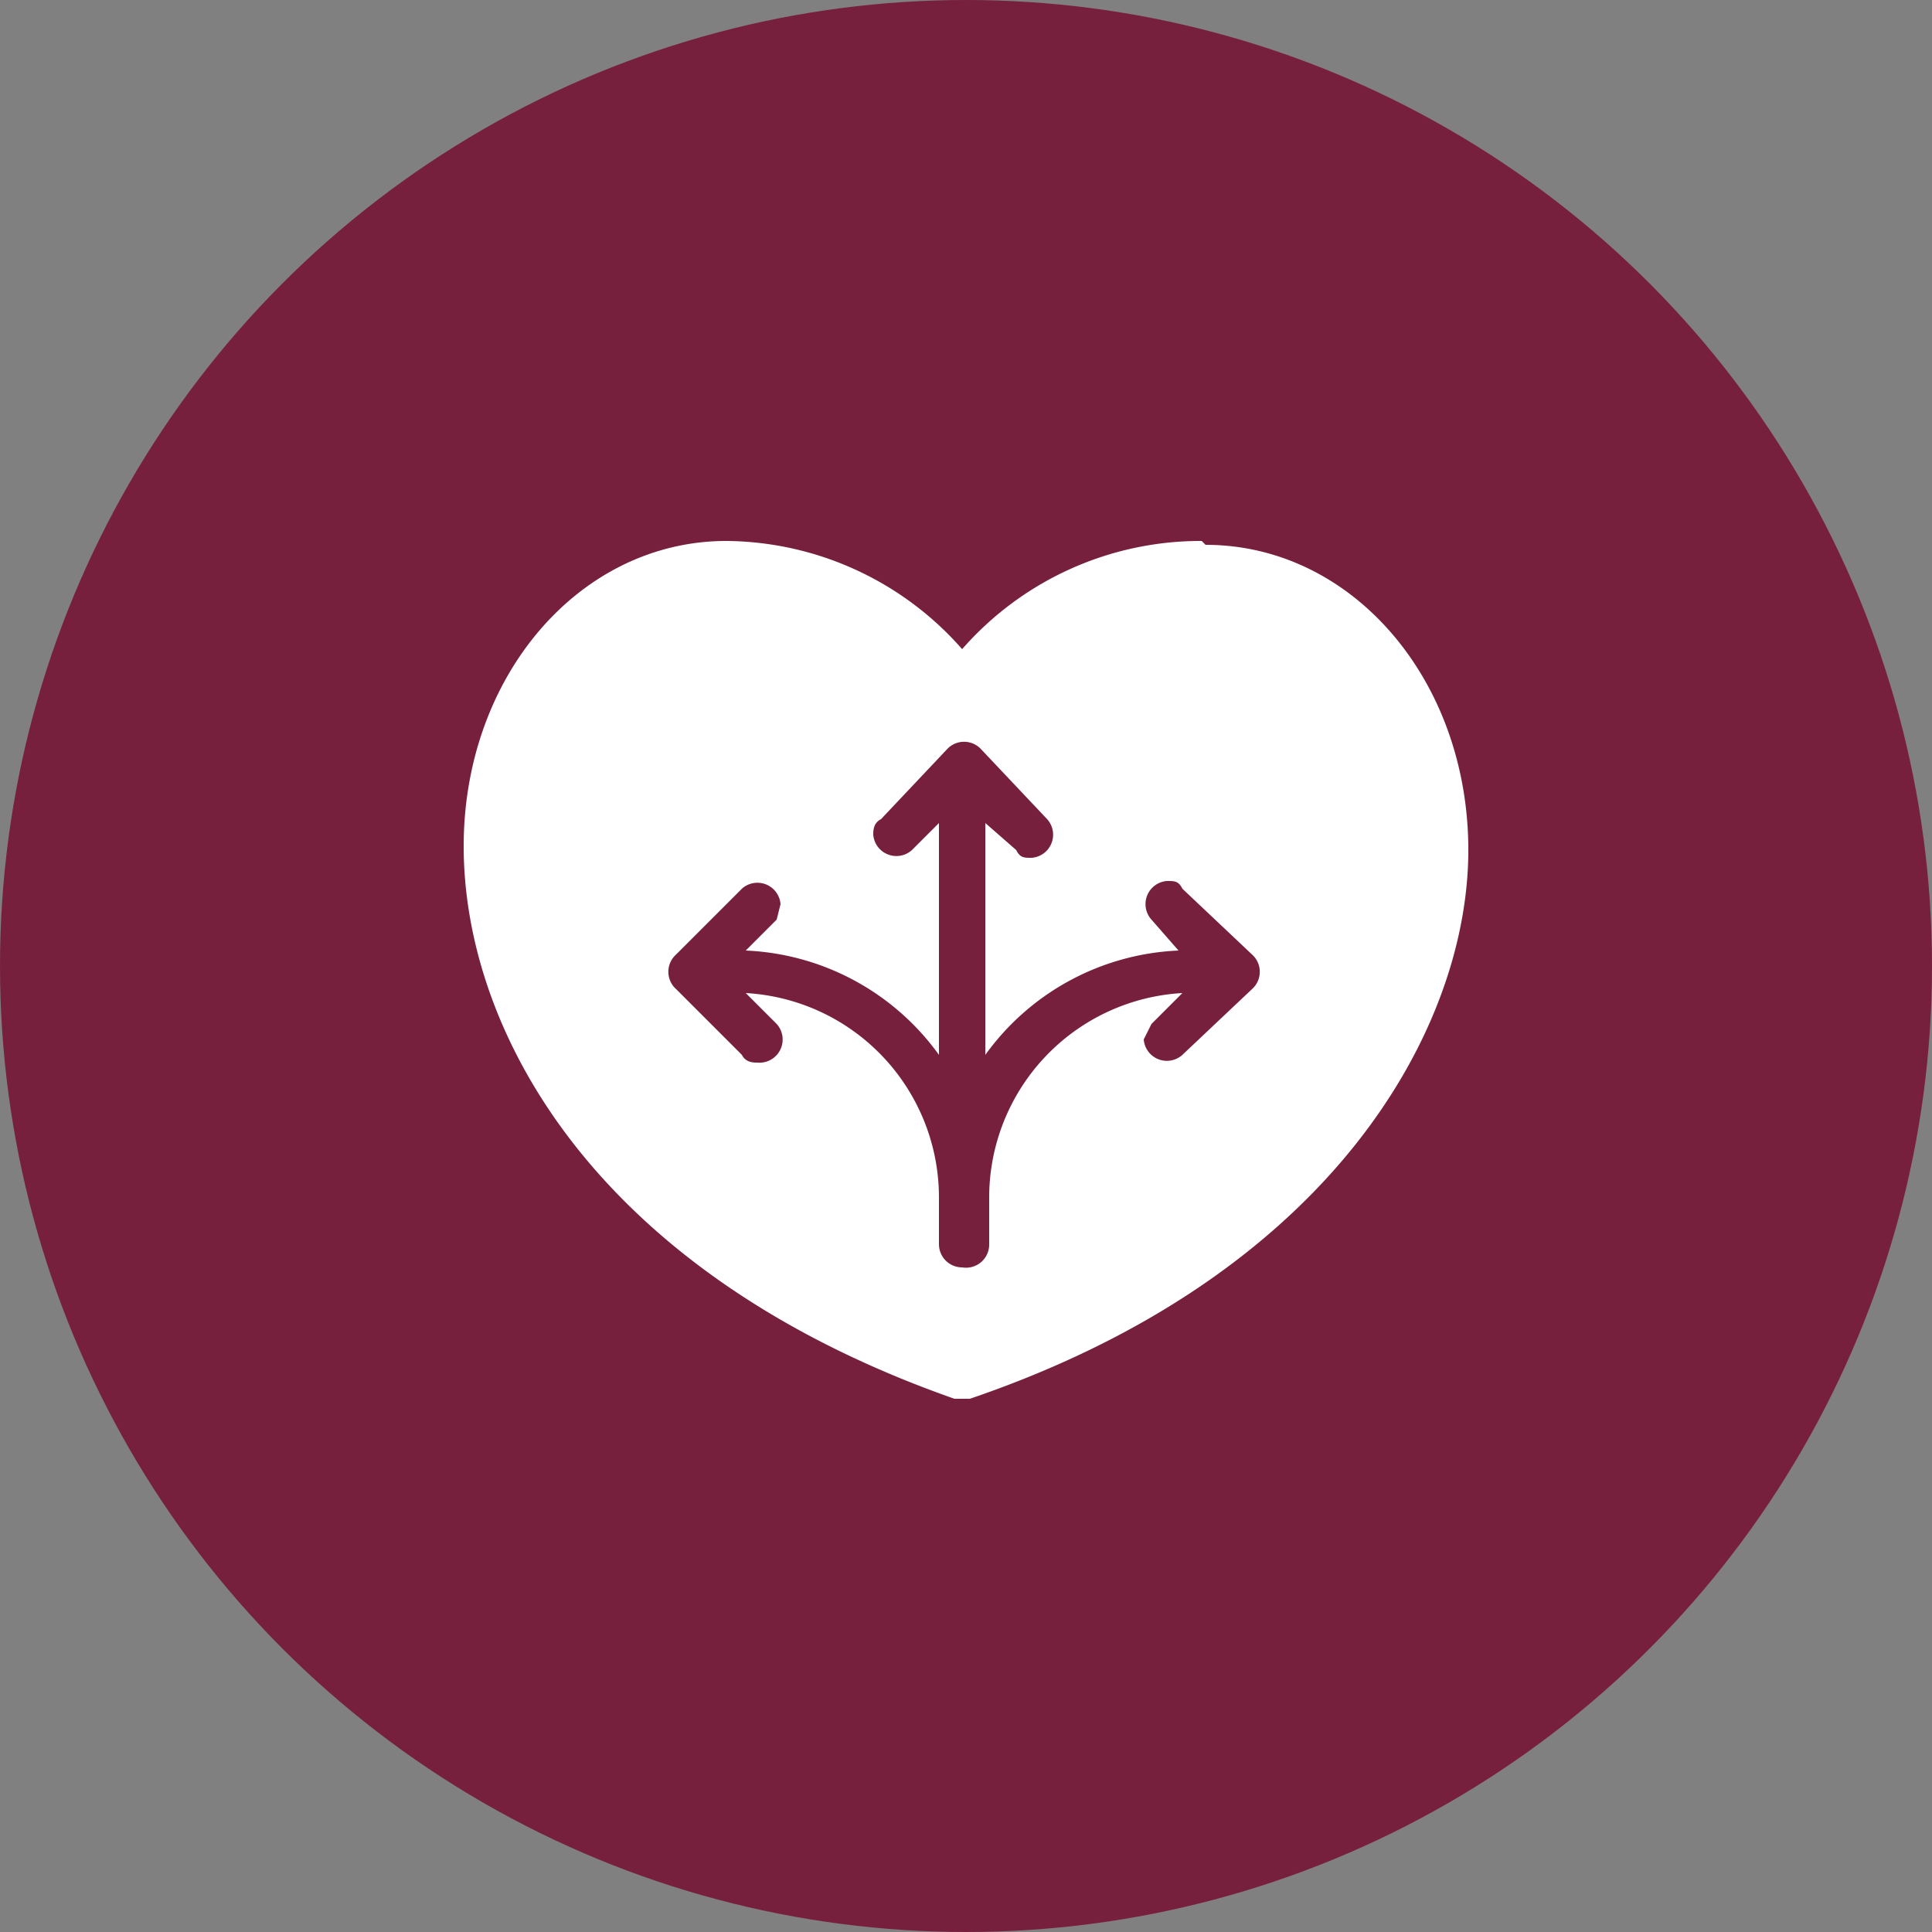
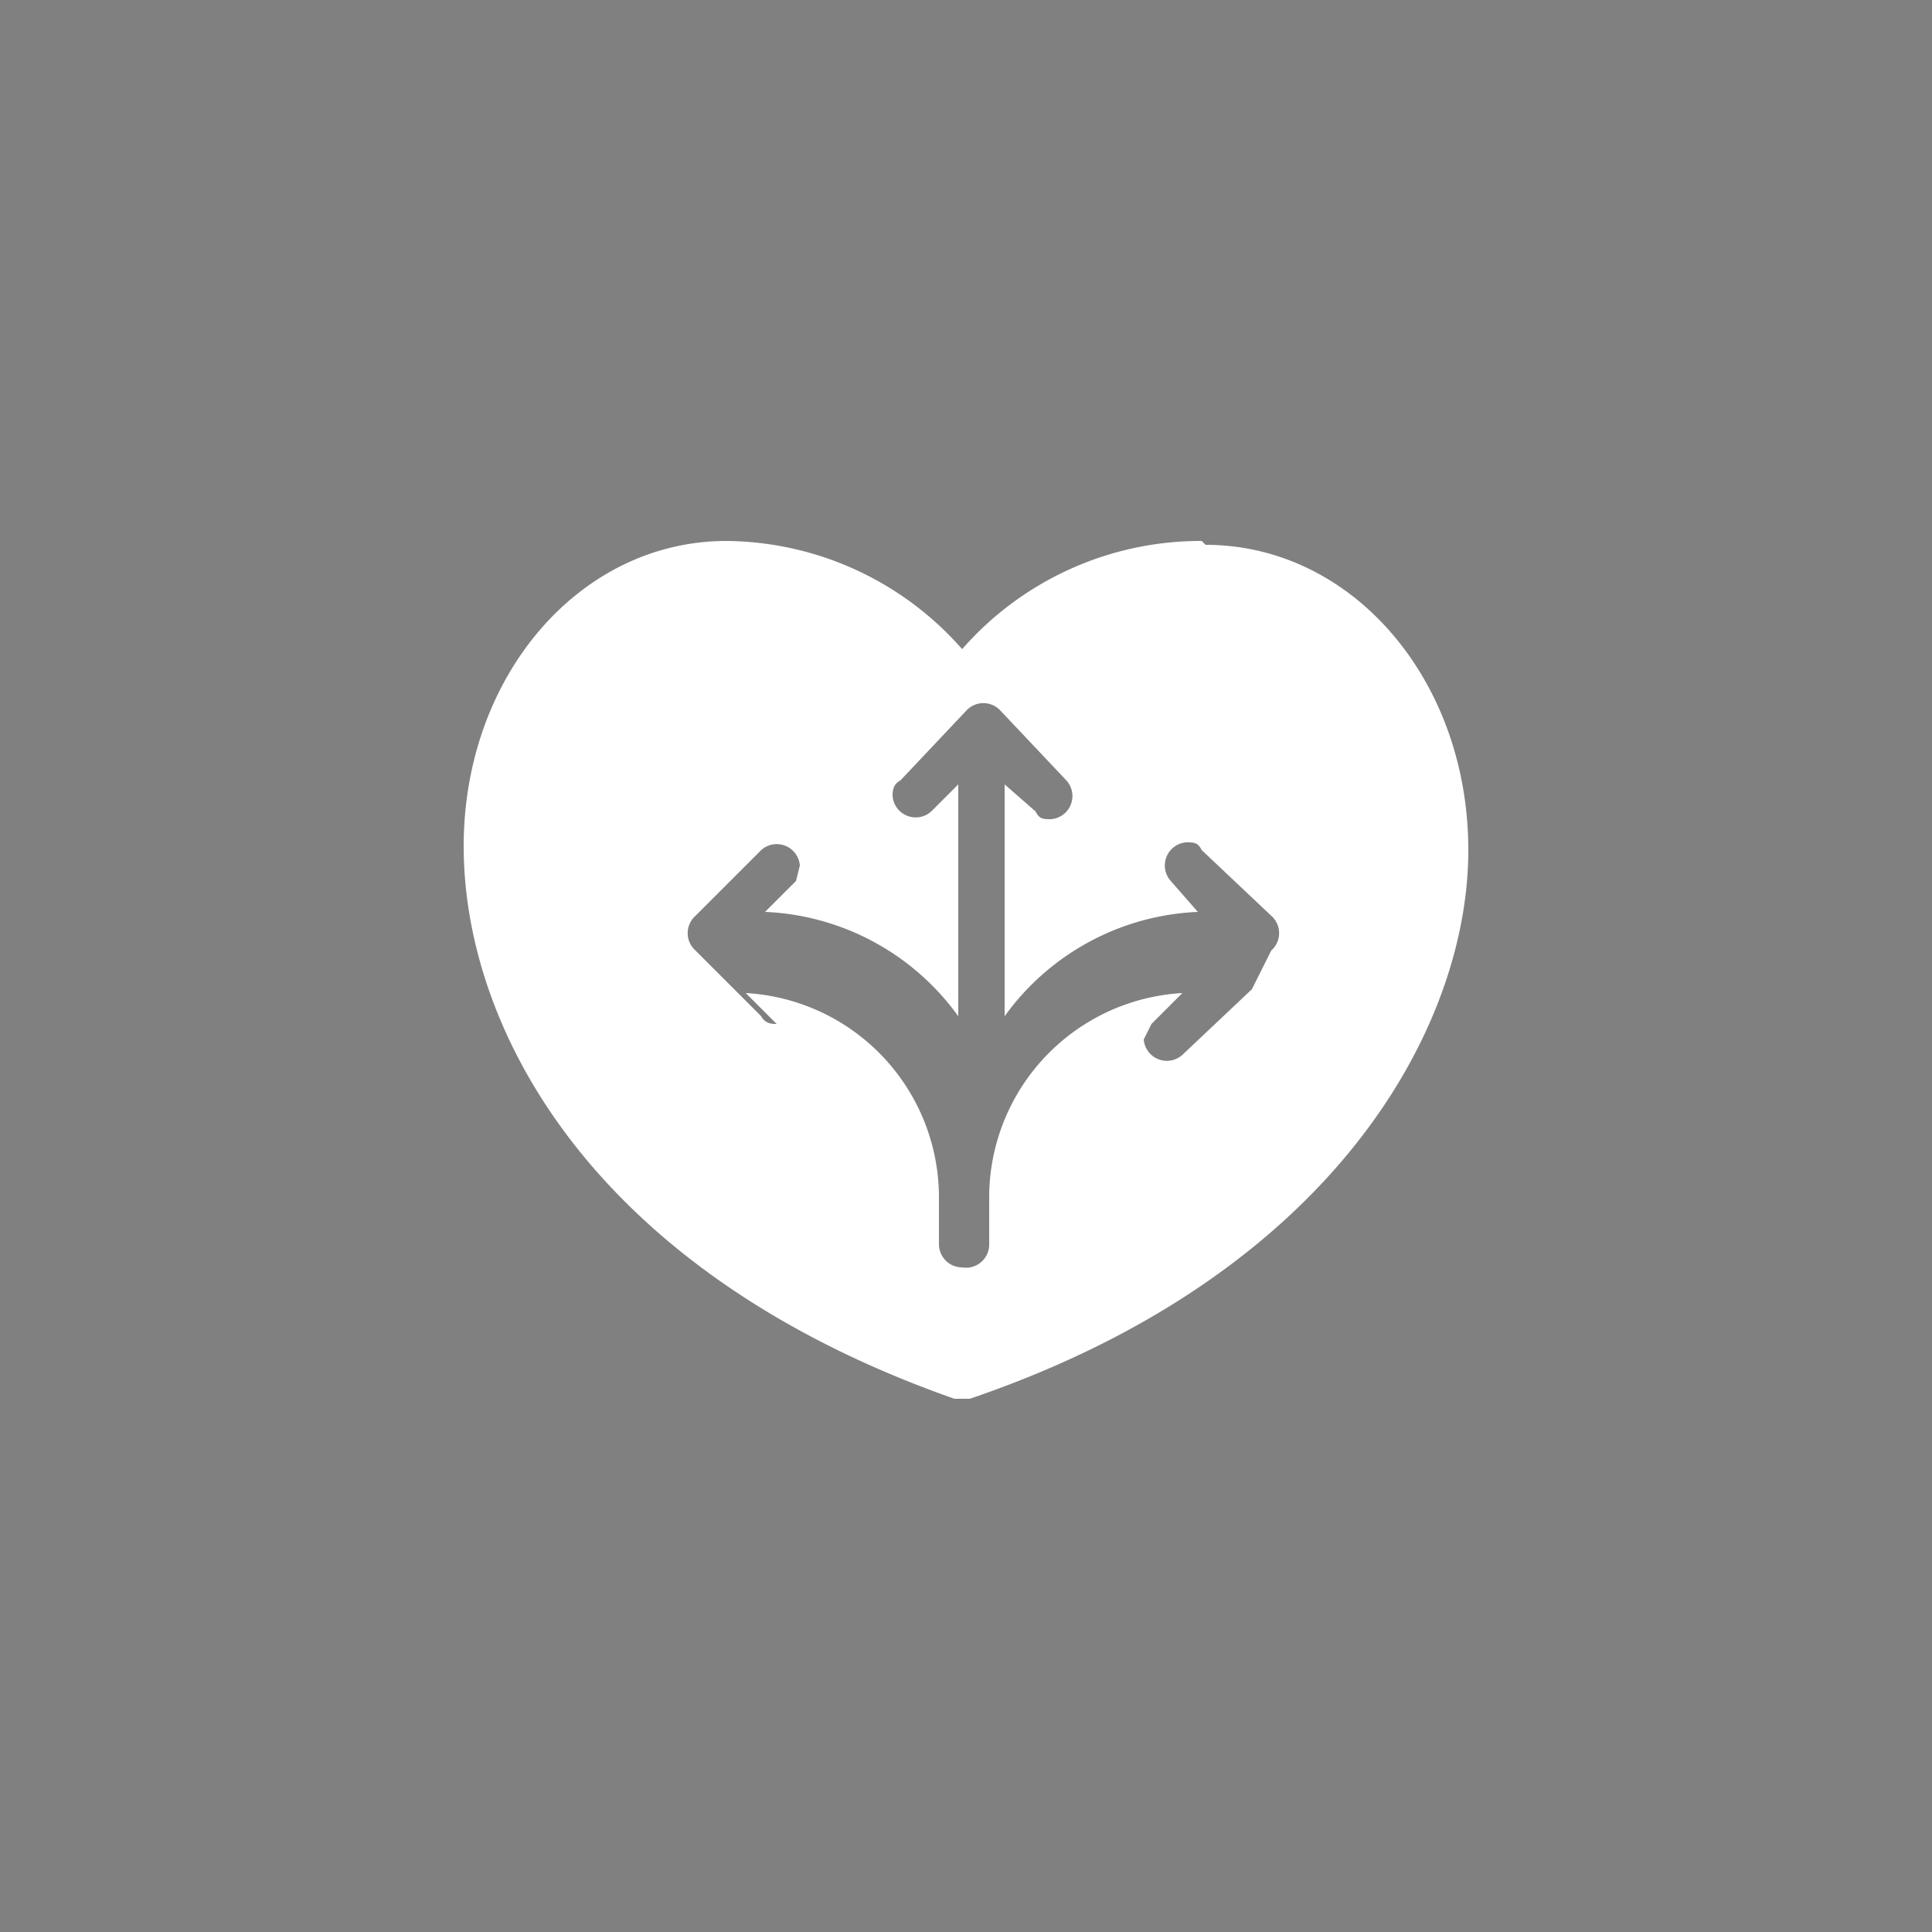
<svg xmlns="http://www.w3.org/2000/svg" fill="none" viewBox="0 0 50 50">
  <rect x="0" y="0" width="50" height="50" fill="#808080" stroke="none" />
-   <circle cx="25" cy="25" r="25" fill="#77203D" />
-   <path fill="#fff" d="M31.1 14a8.2 8.2 0 0 0-6.2 2.8 8.2 8.2 0 0 0-6.1-2.8C15 14 12 17.5 12 21.9c0 4.7 3.3 11 12.7 14.3h.4C34.5 33 38 26.6 38 22c0-4.4-3-7.9-6.8-7.9Zm1.3 11.6-1.8 1.7a.6.6 0 0 1-1-.4l.2-.4.8-.8a5.3 5.3 0 0 0-5 5.3v1.2a.6.6 0 0 1-.7.6.6.6 0 0 1-.6-.6V31a5.3 5.3 0 0 0-5-5.3l.8.8a.6.6 0 0 1-.5 1c-.1 0-.3 0-.4-.2l-1.7-1.7a.6.6 0 0 1 0-.9l1.7-1.7a.6.6 0 0 1 1 .4l-.1.4-.8.8a6.5 6.5 0 0 1 5 2.7v-6l-.7.7a.6.6 0 0 1-1-.4c0-.1 0-.3.2-.4l1.7-1.8a.6.6 0 0 1 .9 0l1.7 1.8a.6.6 0 0 1-.4 1c-.2 0-.3 0-.4-.2l-.8-.7v6a6.5 6.5 0 0 1 5-2.7l-.7-.8a.6.6 0 0 1 .4-1c.2 0 .3 0 .4.2l1.8 1.7a.6.6 0 0 1 0 .9Z" />
+   <path fill="#fff" d="M31.1 14a8.2 8.2 0 0 0-6.2 2.8 8.2 8.2 0 0 0-6.1-2.8C15 14 12 17.5 12 21.9c0 4.7 3.3 11 12.7 14.3h.4C34.5 33 38 26.6 38 22c0-4.4-3-7.9-6.8-7.9Zm1.3 11.6-1.8 1.7a.6.6 0 0 1-1-.4l.2-.4.8-.8a5.3 5.3 0 0 0-5 5.3v1.2a.6.6 0 0 1-.7.6.6.6 0 0 1-.6-.6V31a5.3 5.3 0 0 0-5-5.3l.8.8c-.1 0-.3 0-.4-.2l-1.7-1.7a.6.6 0 0 1 0-.9l1.7-1.7a.6.6 0 0 1 1 .4l-.1.4-.8.8a6.5 6.5 0 0 1 5 2.7v-6l-.7.7a.6.6 0 0 1-1-.4c0-.1 0-.3.2-.4l1.7-1.8a.6.6 0 0 1 .9 0l1.7 1.8a.6.6 0 0 1-.4 1c-.2 0-.3 0-.4-.2l-.8-.7v6a6.5 6.5 0 0 1 5-2.7l-.7-.8a.6.6 0 0 1 .4-1c.2 0 .3 0 .4.2l1.8 1.7a.6.6 0 0 1 0 .9Z" />
</svg>